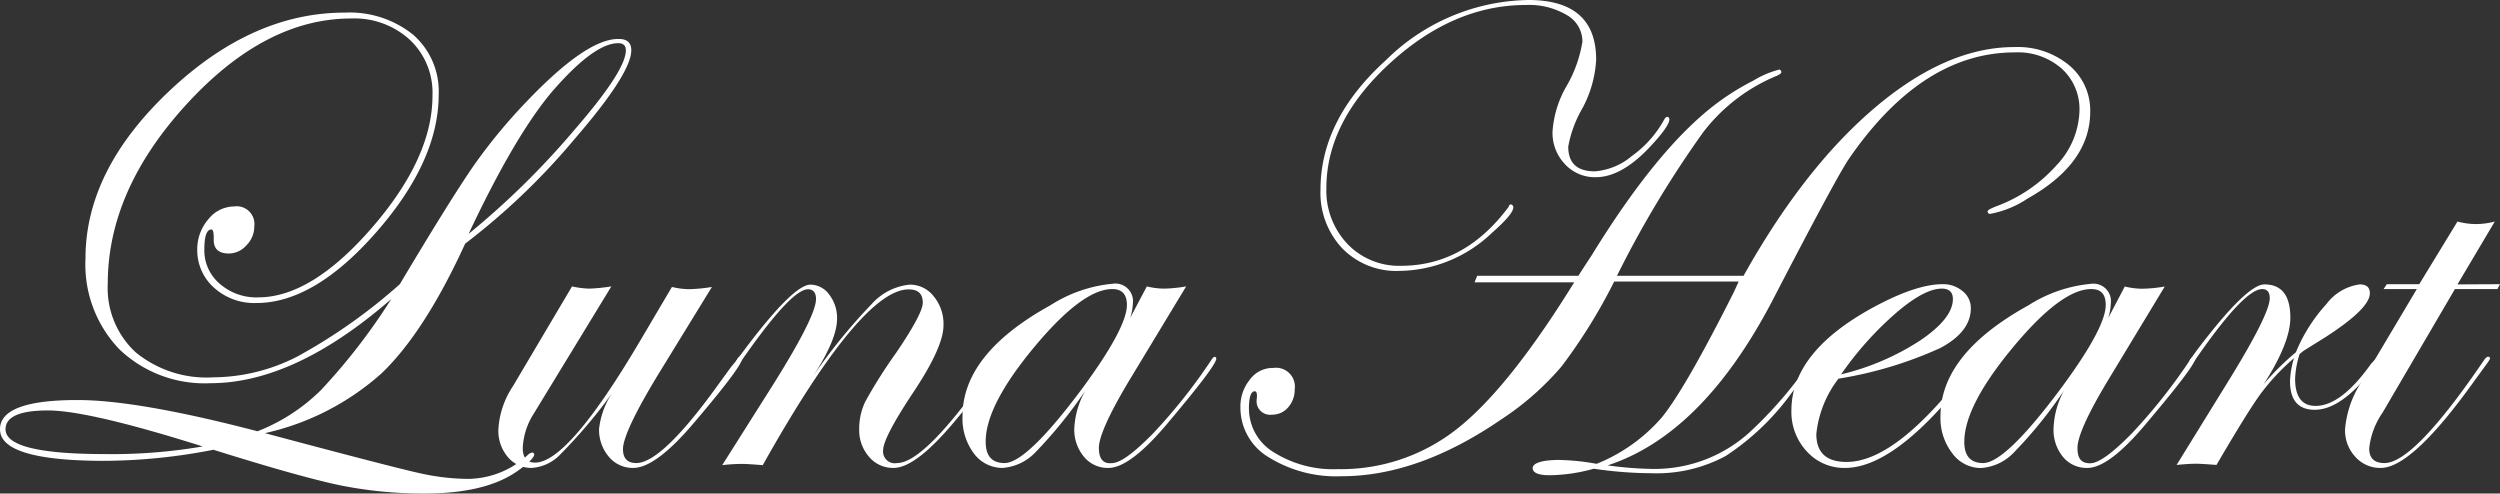
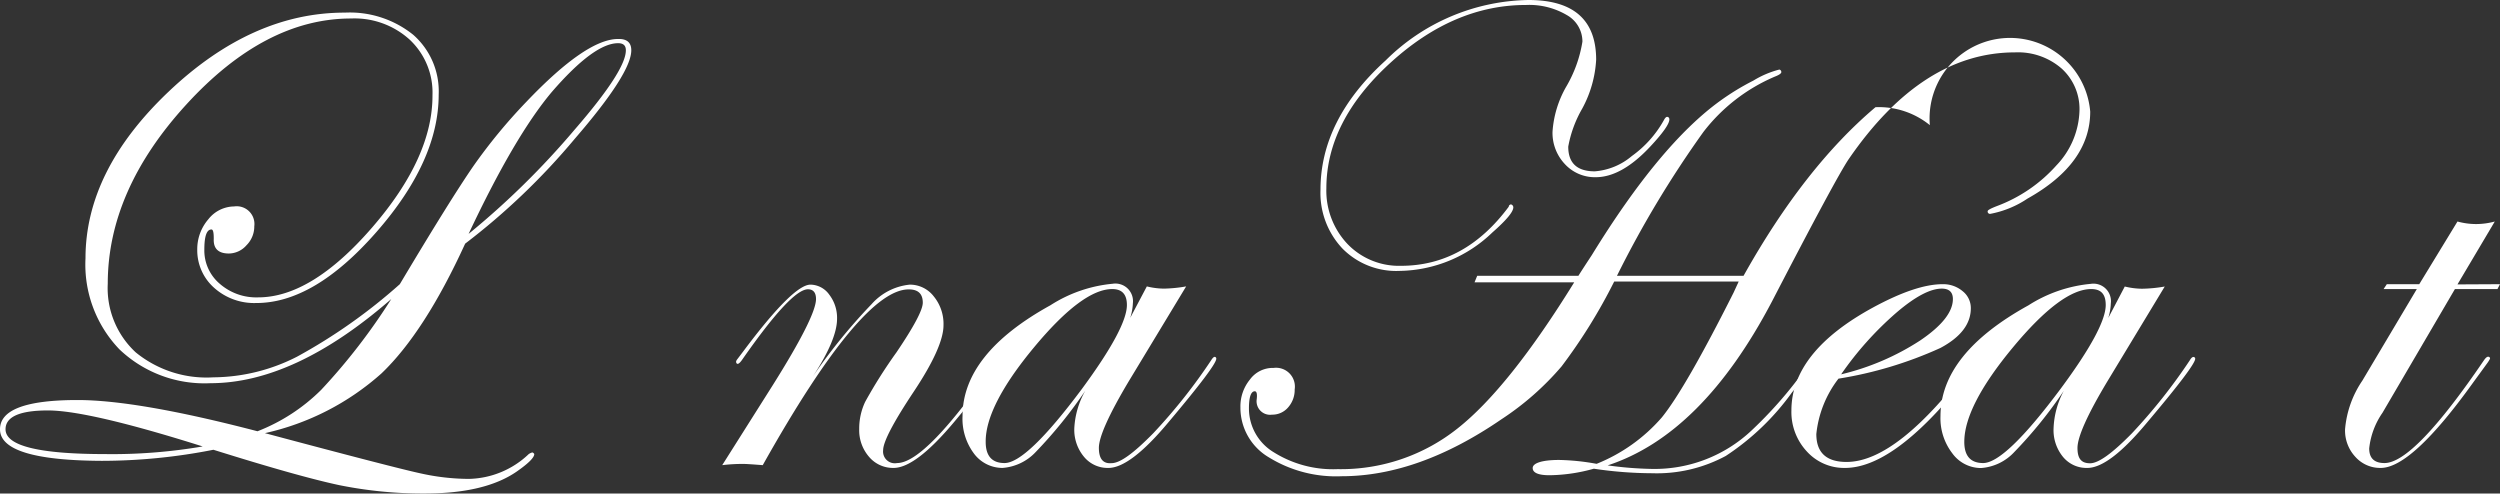
<svg xmlns="http://www.w3.org/2000/svg" viewBox="0 0 225.73 44.56">
  <rect x="0" y="0" width="225.73" height="44.56" fill="#333333" stroke="none" />
  <defs>
    <style>.cls-1{fill:#fff;}</style>
  </defs>
  <title>series_05lh_logo_w</title>
  <g id="レイヤー_2" data-name="レイヤー 2">
    <g id="レイヤー_1-2" data-name="レイヤー 1">
      <path class="cls-1" d="M57,4.54q0,2.09-5.11,8A61.46,61.46,0,0,1,42,22q-3.66,8-7.56,11.72a23.42,23.42,0,0,1-10.52,5.39q11.65,3.11,14,3.62a20.31,20.31,0,0,0,4.4.51A8.06,8.06,0,0,0,47.74,41a1.17,1.17,0,0,1,.32-.15.28.28,0,0,1,.18.15q0,.47-1.56,1.56-2.86,2-8.34,2a38.17,38.17,0,0,1-7.73-.76Q26.89,43,19.27,40.61a52.18,52.18,0,0,1-10.07,1Q0,41.57,0,38.76q0-2.64,7-2.64,5.45,0,16.25,2.82A16.77,16.77,0,0,0,29,35.2,54.71,54.71,0,0,0,35.33,27Q26.6,34.6,19,34.6a11.13,11.13,0,0,1-8.21-3.05,11.05,11.05,0,0,1-3.07-8.23q0-7.93,7.52-15.06T31.14,1.14a9.13,9.13,0,0,1,6.17,2,6.79,6.79,0,0,1,2.3,5.4q0,6-5.63,12.42T23.12,27.36A5.42,5.42,0,0,1,19.35,26a4.53,4.53,0,0,1-1.54-3.46,4.13,4.13,0,0,1,1-2.74,3,3,0,0,1,2.33-1.16,1.6,1.6,0,0,1,1.82,1.79,2.39,2.39,0,0,1-.7,1.71,2.14,2.14,0,0,1-1.59.75c-.95,0-1.41-.44-1.37-1.32,0-.56-.05-.85-.21-.85-.43,0-.64.61-.64,1.82a3.94,3.94,0,0,0,1.39,3.08,5,5,0,0,0,3.47,1.23q4.83,0,10.3-6.32T39.05,8.58a6.54,6.54,0,0,0-2.06-5A7.4,7.4,0,0,0,31.7,1.67q-7.77,0-14.87,7.76T9.73,25.61a7.9,7.9,0,0,0,2.53,6.21,10.11,10.11,0,0,0,7,2.25,16.82,16.82,0,0,0,7.57-1.87,49.67,49.67,0,0,0,9.27-6.54Q40.67,18,42.74,15a49.1,49.1,0,0,1,4.78-5.8q5.41-5.68,8.29-5.68Q57,3.49,57,4.54ZM18.3,40.31Q8,37.06,4.33,37.06c-2.55,0-3.83.57-3.83,1.7Q.5,41,9.49,41A48.35,48.35,0,0,0,18.3,40.31ZM56.51,4.54c0-.43-.23-.64-.7-.64q-2.18,0-6,4.42-3.36,4-7.5,12.8a73.18,73.18,0,0,0,9.58-9.42Q56.52,6.36,56.51,4.54Z" />
-       <path class="cls-1" d="M67,32.39q0,.68-4.26,5.69-3.51,4.17-5.57,4.17a2.8,2.8,0,0,1-2.19-1,3.76,3.76,0,0,1-.89-2.51,7.34,7.34,0,0,1,1.14-3.19l-.58.79a45.64,45.64,0,0,1-4,4.63A3.94,3.94,0,0,1,48,42.25a2.75,2.75,0,0,1-2.16-1A3.64,3.64,0,0,1,45,38.76a7.84,7.84,0,0,1,1.32-3.9l5.33-9a7.85,7.85,0,0,0,1.55.2,15.61,15.61,0,0,0,2-.2l-7,11.48a6.26,6.26,0,0,0-1,3.11q0,1.32,1.11,1.32,3,0,9.49-11l2.87-4.86a6.9,6.9,0,0,0,1.53.2,14.35,14.35,0,0,0,2.08-.2l-4.69,7.64c-2.23,3.64-3.34,6-3.34,7q0,1.26,1.2,1.26,2.36,0,7.63-7.4L66,33.15l.53-.65c.09-.19.19-.29.29-.29A.16.16,0,0,1,67,32.39Z" />
      <path class="cls-1" d="M90.42,32.39q0,.61-4.25,5.69-3.49,4.17-5.49,4.17a2.83,2.83,0,0,1-2.21-1,3.66,3.66,0,0,1-.89-2.52,5.63,5.63,0,0,1,.54-2.45,44.34,44.34,0,0,1,2.82-4.46c1.59-2.35,2.38-3.84,2.38-4.49q0-1.2-1.26-1.2Q77.79,26.1,68.87,42c-1-.08-1.53-.11-1.72-.11a14.92,14.92,0,0,0-1.94.11l4.57-7.23q3.9-6.21,3.9-7.77c0-.58-.25-.88-.73-.88q-1.5,0-5.91,6.32c-.17.25-.31.39-.41.41s-.15-.06-.17-.18a.49.49,0,0,1,.11-.23l.56-.74q4.49-6,6.05-6a2.12,2.12,0,0,1,1.7.91,3.44,3.44,0,0,1,.7,2.17q0,1.88-2.19,5.22a50.54,50.54,0,0,1,5.31-6.54,5.3,5.3,0,0,1,3.45-1.76,2.72,2.72,0,0,1,2.16,1.06,3.91,3.91,0,0,1,.88,2.61c0,1.3-.9,3.31-2.69,6s-2.76,4.51-2.76,5.28A1.06,1.06,0,0,0,81,41.81q2.61,0,9-9.31c.1-.19.2-.29.3-.29S90.42,32.27,90.42,32.39Z" />
      <path class="cls-1" d="M109.82,32.39q0,.61-4.28,5.69-3.47,4.17-5.46,4.17a2.76,2.76,0,0,1-2.2-1A3.8,3.8,0,0,1,97,38.7,7.6,7.6,0,0,1,98,35.27a41,41,0,0,1-4.48,5.54,4.57,4.57,0,0,1-3,1.44,3.21,3.21,0,0,1-2.61-1.34,5.24,5.24,0,0,1-1-3.35q0-5.62,7.94-10a12.54,12.54,0,0,1,5.62-1.94,1.59,1.59,0,0,1,1.82,1.76,5,5,0,0,1-.24,1.32l1.5-2.84a6.65,6.65,0,0,0,1.55.2,12.79,12.79,0,0,0,2-.2l-5.19,8.58q-2.69,4.52-2.69,6t1.14,1.38c.78,0,2-.9,3.76-2.69a50,50,0,0,0,5.25-6.62c.12-.19.22-.29.32-.29A.16.16,0,0,1,109.82,32.39Zm-8.07-4.85q0-1.44-1.32-1.44-2.7,0-7.08,5.28T89,39.9c0,1.27.57,1.91,1.7,1.91q2,0,7-6.71Q101.75,29.6,101.75,27.54Z" />
-       <path class="cls-1" d="M188.73,10.08q0,4.68-5.66,7.85a9,9,0,0,1-3.37,1.38.21.21,0,0,1-.23-.24c0-.1.28-.25.85-.47a13.53,13.53,0,0,0,5.36-3.67A7.45,7.45,0,0,0,187.76,10a4.93,4.93,0,0,0-1.61-3.81,6,6,0,0,0-4.22-1.46q-8.38,0-15,9.63-1.14,1.68-6.94,12.87-6.3,12-14.83,14.79a32.83,32.83,0,0,0,4,.32,12.77,12.77,0,0,0,9-3.48,37.49,37.49,0,0,0,5.83-7c.21-.27.37-.41.47-.41s.11.06.11.12a25,25,0,0,1-2.75,3.84,22.67,22.67,0,0,1-6,5.76,13.13,13.13,0,0,1-6.64,1.56,36.06,36.06,0,0,1-5.27-.41,15.33,15.33,0,0,1-4,.59c-1,0-1.52-.22-1.52-.65s.8-.73,2.4-.73a20.8,20.8,0,0,1,3.37.35,15.35,15.35,0,0,0,5.89-4.19c1.45-1.79,3.6-5.55,6.48-11.27l.46-1H145.75A49.24,49.24,0,0,1,141,33.08a25.47,25.47,0,0,1-5.42,4.77Q128.08,43,121.14,43a11.54,11.54,0,0,1-6.58-1.71A5.2,5.2,0,0,1,112,36.77a3.82,3.82,0,0,1,.85-2.49A2.56,2.56,0,0,1,115,33.22a1.7,1.7,0,0,1,1.9,1.94,2.38,2.38,0,0,1-.58,1.61,1.87,1.87,0,0,1-1.47.67,1.22,1.22,0,0,1-1.38-1.38c.06-.48,0-.73-.17-.73-.35,0-.53.52-.53,1.55A4.61,4.61,0,0,0,115,40.83a10.07,10.07,0,0,0,5.77,1.53,16.92,16.92,0,0,0,10.83-3.67q4.65-3.67,10.54-13.2h-9l.24-.59h9.14c.24-.39.64-1,1.21-1.87q6.15-10,11.58-13.92a22.37,22.37,0,0,1,3-1.83,8.63,8.63,0,0,1,2.35-1,.23.23,0,0,1,.18.23c0,.12-.2.26-.59.41a16.07,16.07,0,0,0-6.45,5A94.12,94.12,0,0,0,146,24.9h11.43q5.47-9.78,11.91-15.22t12.55-5.43a7.29,7.29,0,0,1,4.91,1.62A5.31,5.31,0,0,1,188.73,10.08Zm-38,.7c0,.41-.58,1.23-1.73,2.46Q146.42,16,144.08,16a3.68,3.68,0,0,1-2.79-1.19,4.1,4.1,0,0,1-1.11-2.92,9.46,9.46,0,0,1,1.2-4,11.68,11.68,0,0,0,1.5-4.13,2.74,2.74,0,0,0-1.41-2.4,6.68,6.68,0,0,0-3.69-.91q-6.54,0-12.28,5.26T119.76,17a7,7,0,0,0,1.88,5,6.44,6.44,0,0,0,4.86,2q5.77,0,9.73-5.34c0-.11.09-.18.17-.2s.24.09.24.26c0,.41-.63,1.16-1.88,2.26a12.31,12.31,0,0,1-8.38,3.48,6.83,6.83,0,0,1-5.15-2,7.31,7.31,0,0,1-2-5.33q0-6.33,5.88-11.67A18.69,18.69,0,0,1,138,0q6.12,0,6.12,5.39a10.41,10.41,0,0,1-1.26,4.42,10.62,10.62,0,0,0-1.26,3.43c0,1.49.8,2.23,2.4,2.23a5.88,5.88,0,0,0,3.34-1.38,9.92,9.92,0,0,0,2.9-3.25c.1-.19.2-.29.29-.29S150.73,10.62,150.73,10.78Z" />
+       <path class="cls-1" d="M188.73,10.08q0,4.68-5.66,7.85a9,9,0,0,1-3.37,1.38.21.21,0,0,1-.23-.24c0-.1.28-.25.85-.47a13.53,13.53,0,0,0,5.36-3.67A7.45,7.45,0,0,0,187.76,10a4.93,4.93,0,0,0-1.61-3.81,6,6,0,0,0-4.22-1.46q-8.38,0-15,9.63-1.14,1.68-6.94,12.87-6.3,12-14.83,14.79a32.83,32.83,0,0,0,4,.32,12.77,12.77,0,0,0,9-3.48,37.49,37.49,0,0,0,5.83-7c.21-.27.37-.41.47-.41s.11.06.11.12a25,25,0,0,1-2.75,3.84,22.67,22.67,0,0,1-6,5.76,13.13,13.13,0,0,1-6.64,1.56,36.06,36.06,0,0,1-5.27-.41,15.33,15.33,0,0,1-4,.59c-1,0-1.52-.22-1.52-.65s.8-.73,2.4-.73a20.8,20.8,0,0,1,3.37.35,15.35,15.35,0,0,0,5.89-4.19c1.45-1.79,3.6-5.55,6.48-11.27l.46-1H145.75A49.24,49.24,0,0,1,141,33.08a25.47,25.47,0,0,1-5.42,4.77Q128.08,43,121.14,43a11.54,11.54,0,0,1-6.58-1.71A5.2,5.2,0,0,1,112,36.77a3.82,3.82,0,0,1,.85-2.49A2.56,2.56,0,0,1,115,33.22a1.7,1.7,0,0,1,1.9,1.94,2.38,2.38,0,0,1-.58,1.61,1.87,1.87,0,0,1-1.47.67,1.22,1.22,0,0,1-1.38-1.38c.06-.48,0-.73-.17-.73-.35,0-.53.52-.53,1.55A4.61,4.61,0,0,0,115,40.83a10.07,10.07,0,0,0,5.77,1.53,16.92,16.92,0,0,0,10.83-3.67q4.65-3.67,10.54-13.2h-9l.24-.59h9.14c.24-.39.64-1,1.21-1.87q6.15-10,11.58-13.92a22.37,22.37,0,0,1,3-1.83,8.63,8.63,0,0,1,2.35-1,.23.23,0,0,1,.18.23c0,.12-.2.26-.59.41a16.07,16.07,0,0,0-6.45,5A94.12,94.12,0,0,0,146,24.9h11.43q5.47-9.78,11.91-15.22a7.29,7.29,0,0,1,4.91,1.62A5.31,5.31,0,0,1,188.73,10.08Zm-38,.7c0,.41-.58,1.23-1.73,2.46Q146.42,16,144.08,16a3.68,3.68,0,0,1-2.79-1.19,4.1,4.1,0,0,1-1.11-2.92,9.46,9.46,0,0,1,1.2-4,11.68,11.68,0,0,0,1.5-4.13,2.74,2.74,0,0,0-1.41-2.4,6.68,6.68,0,0,0-3.69-.91q-6.54,0-12.28,5.26T119.76,17a7,7,0,0,0,1.88,5,6.44,6.44,0,0,0,4.86,2q5.77,0,9.73-5.34c0-.11.09-.18.17-.2s.24.09.24.26c0,.41-.63,1.16-1.88,2.26a12.31,12.31,0,0,1-8.38,3.48,6.83,6.83,0,0,1-5.15-2,7.31,7.31,0,0,1-2-5.33q0-6.33,5.88-11.67A18.69,18.69,0,0,1,138,0q6.12,0,6.12,5.39a10.41,10.41,0,0,1-1.26,4.42,10.62,10.62,0,0,0-1.26,3.43c0,1.49.8,2.23,2.4,2.23a5.88,5.88,0,0,0,3.34-1.38,9.92,9.92,0,0,0,2.9-3.25c.1-.19.2-.29.29-.29S150.73,10.62,150.73,10.78Z" />
      <path class="cls-1" d="M178.81,32.42a3.7,3.7,0,0,1-.53.76L177,34.76q-6.08,7.49-10.41,7.49a4.54,4.54,0,0,1-3.44-1.48,5.22,5.22,0,0,1-1.4-3.71q0-5.28,7.36-9.29c2.58-1.4,4.67-2.11,6.3-2.11a2.71,2.71,0,0,1,1.8.63,1.94,1.94,0,0,1,.74,1.54c0,1.41-.91,2.61-2.75,3.59a35.87,35.87,0,0,1-9.2,2.77,9.81,9.81,0,0,0-2,5q0,2.52,2.73,2.52,4.63,0,11.35-9c.23-.31.43-.47.58-.47A.16.16,0,0,1,178.81,32.42ZM176.33,27c0-.62-.34-.94-1-.94q-1.56,0-4.09,2.16a29.8,29.8,0,0,0-5,5.58,22.7,22.7,0,0,0,7.14-3.06C175.36,29.4,176.33,28.15,176.33,27Z" />
      <path class="cls-1" d="M198.21,32.39q0,.61-4.29,5.69-3.45,4.17-5.45,4.17a2.74,2.74,0,0,1-2.2-1,3.8,3.8,0,0,1-.85-2.54,7.7,7.7,0,0,1,.93-3.43,39.44,39.44,0,0,1-4.48,5.54,4.53,4.53,0,0,1-3,1.44,3.2,3.2,0,0,1-2.6-1.34,5.19,5.19,0,0,1-1.06-3.35q0-5.62,7.94-10a12.61,12.61,0,0,1,5.63-1.94,1.58,1.58,0,0,1,1.81,1.76,4.92,4.92,0,0,1-.23,1.32l1.49-2.84a6.8,6.8,0,0,0,1.56.2,12.89,12.89,0,0,0,2.05-.2l-5.19,8.58c-1.8,3-2.69,5-2.69,6s.38,1.38,1.14,1.38,2-.9,3.76-2.69a50,50,0,0,0,5.25-6.62c.11-.19.22-.29.32-.29A.16.16,0,0,1,198.21,32.39Zm-8.08-4.85c0-1-.44-1.44-1.31-1.44q-2.7,0-7.08,5.28t-4.38,8.52c0,1.27.57,1.91,1.7,1.91q2,0,7-6.71C188.78,31.43,190.13,28.91,190.13,27.54Z" />
-       <path class="cls-1" d="M215,32.39a10.41,10.41,0,0,1-1.76,2.14C211.71,36.18,210.32,37,209,37c-1.48,0-2.23-.86-2.23-2.58a7.94,7.94,0,0,1,.36-2.08,20,20,0,0,0-3,3.2q-1.16,1.58-4,6.44c-1-.08-1.64-.11-1.81-.11s-.68,0-1.79.11l4.81-7.79q3.6-5.86,3.6-7.27c0-.54-.23-.82-.68-.82q-1.63,0-6,6.32c-.17.27-.33.41-.47.41s-.11-.08-.11-.18a.49.49,0,0,1,.11-.23l.53-.74q4.53-6,6.14-6c1.56,0,2.34,1,2.34,3q0,2.27-2.4,6a23.52,23.52,0,0,1,2.9-2.87,14.74,14.74,0,0,1,2.77-4.37,4.49,4.49,0,0,1,3-1.76c.61,0,.91.27.91.8q0,1.39-4.07,4L208,31.67l-.36.29a8.11,8.11,0,0,0-.41,2.23c0,1.64.62,2.46,1.85,2.46q2.3,0,5-3.79c.39-.43.64-.65.74-.65S215,32.27,215,32.39Z" />
      <path class="cls-1" d="M225.73,25.66l-.23.44h-3.84l-6.54,11.17a6.92,6.92,0,0,0-1.2,3.22q0,1.32,1.38,1.32,2.67,0,9-9.31c.14-.19.25-.29.35-.29a.16.16,0,0,1,.18.18,3.36,3.36,0,0,1-.3.47l-1.26,1.73q-5.5,7.65-8.3,7.66a3,3,0,0,1-2.3-1,3.49,3.49,0,0,1-.93-2.49,9.17,9.17,0,0,1,1.56-4.39l4.92-8.27h-3l.29-.44h2.93L221.89,20a6.32,6.32,0,0,0,1.67.23,6.43,6.43,0,0,0,1.7-.23l-3.37,5.68Z" />
    </g>
  </g>
</svg>